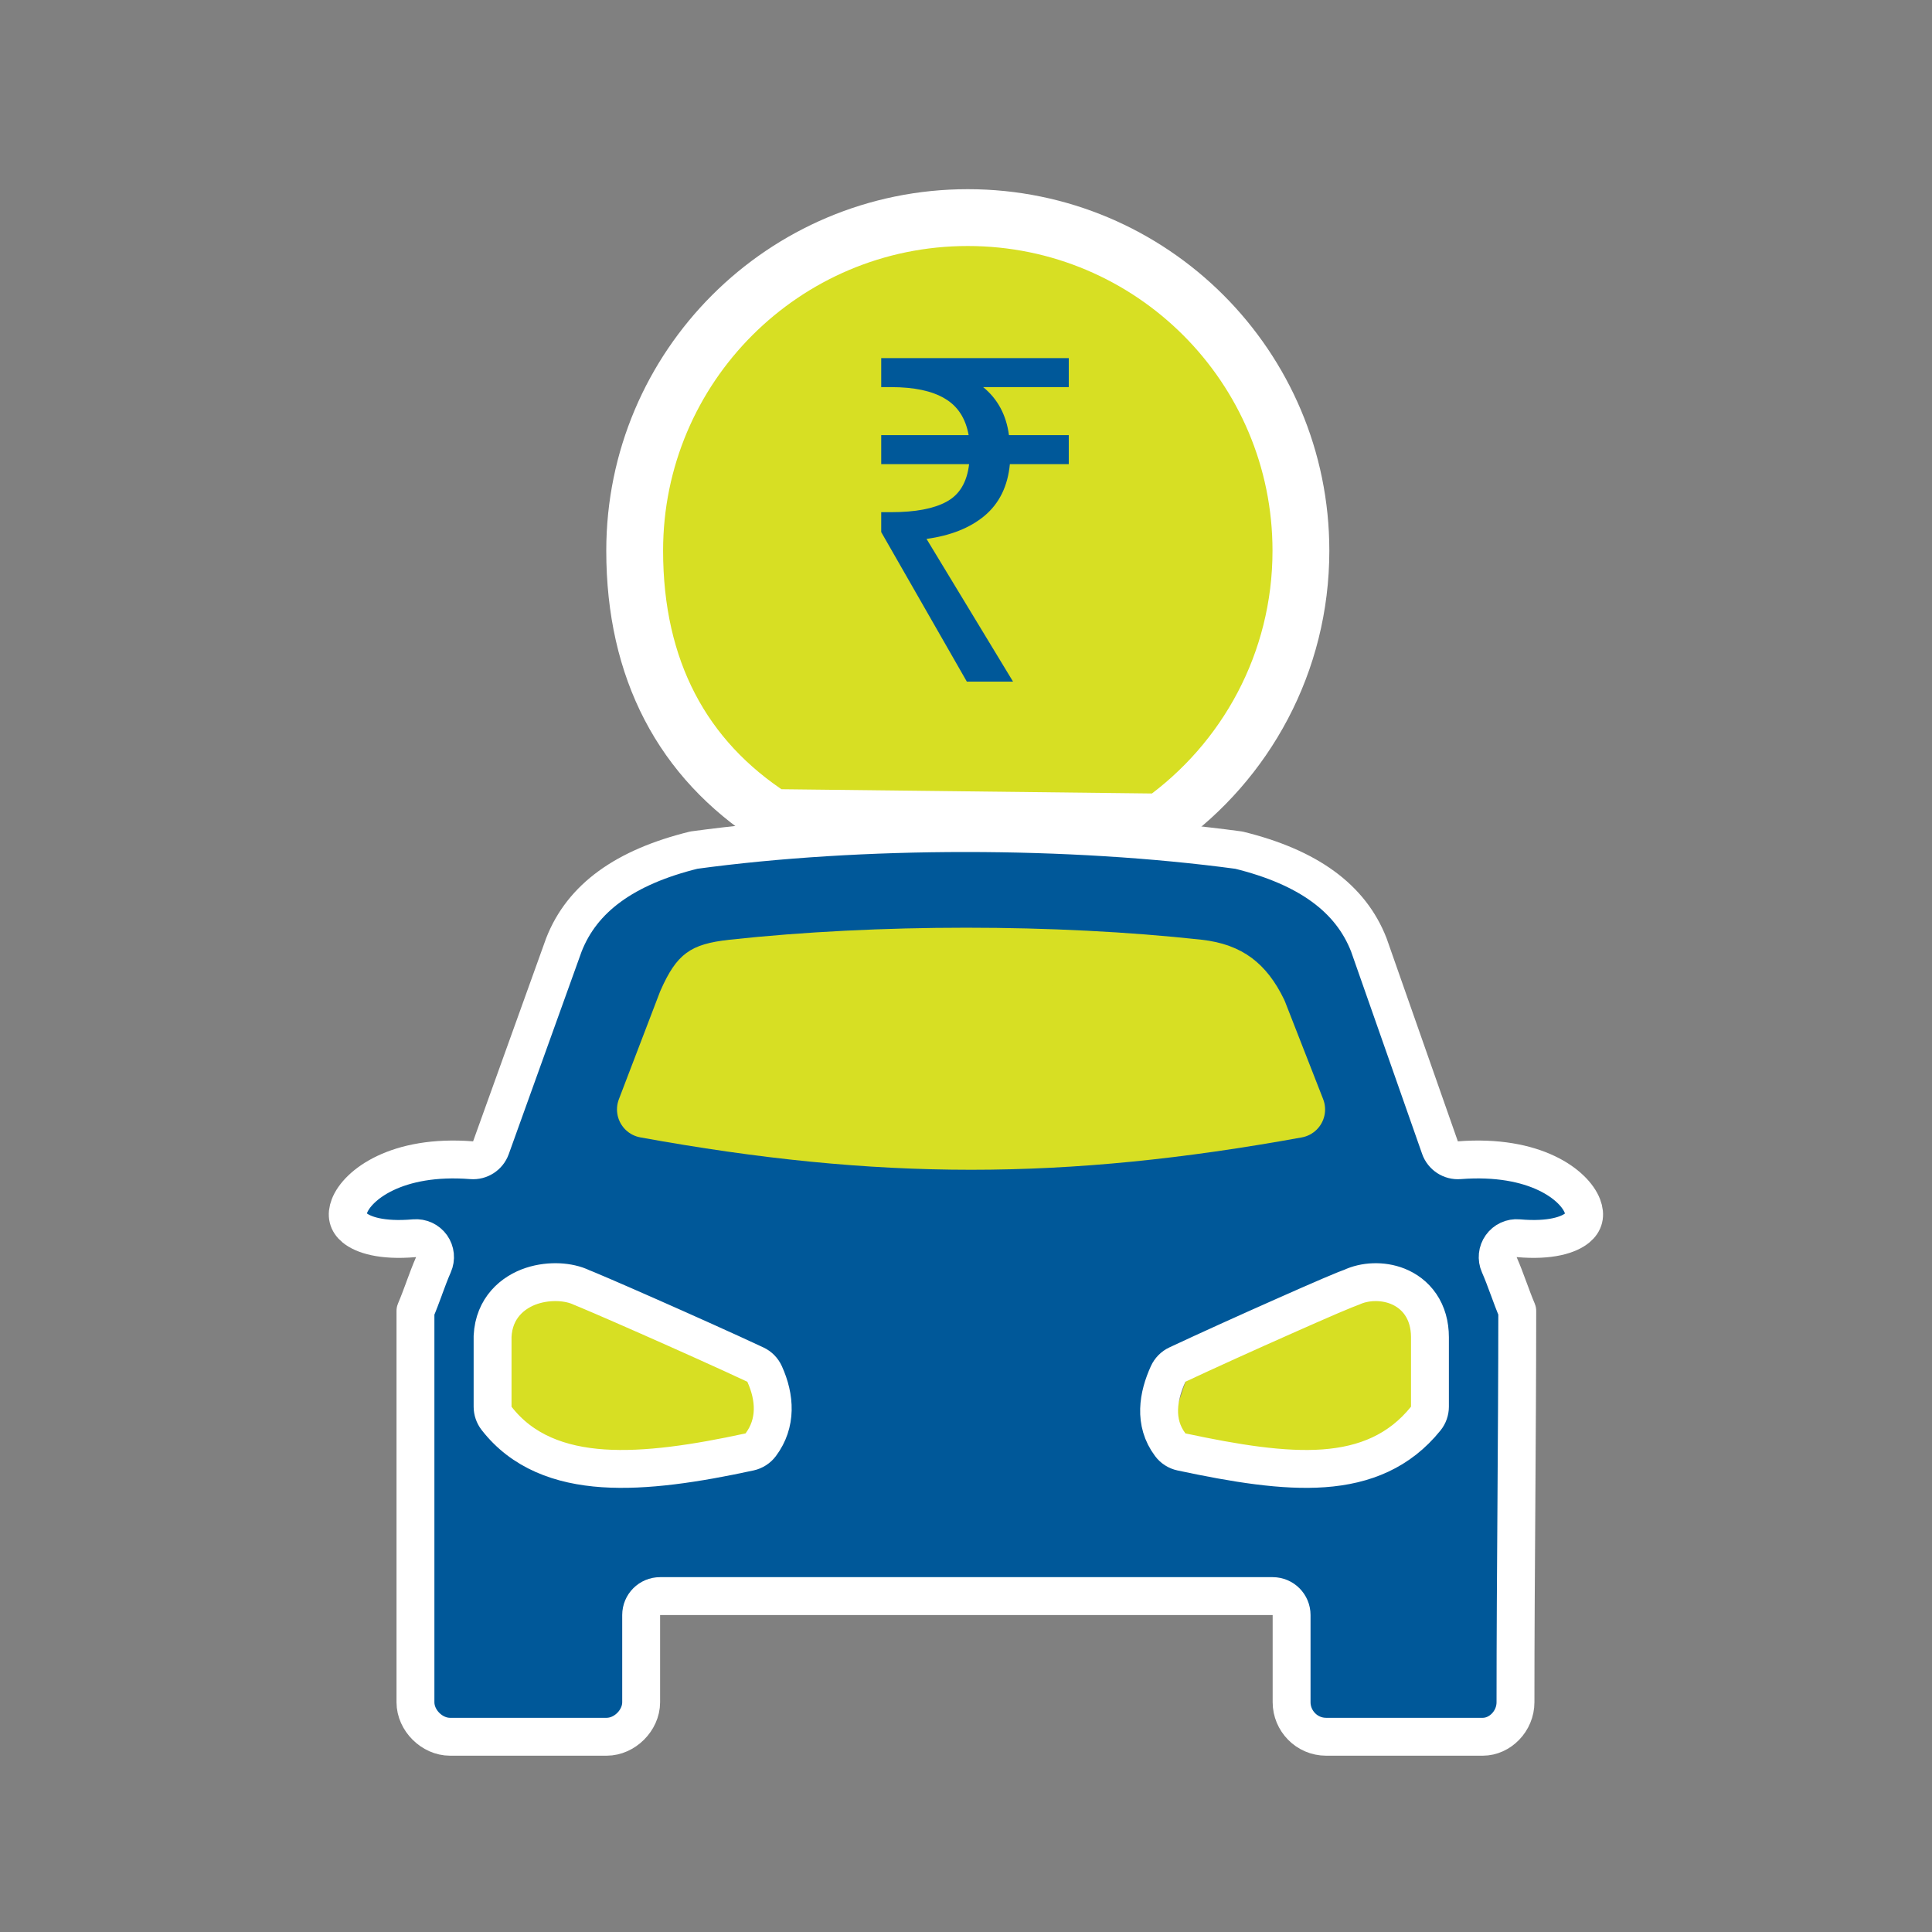
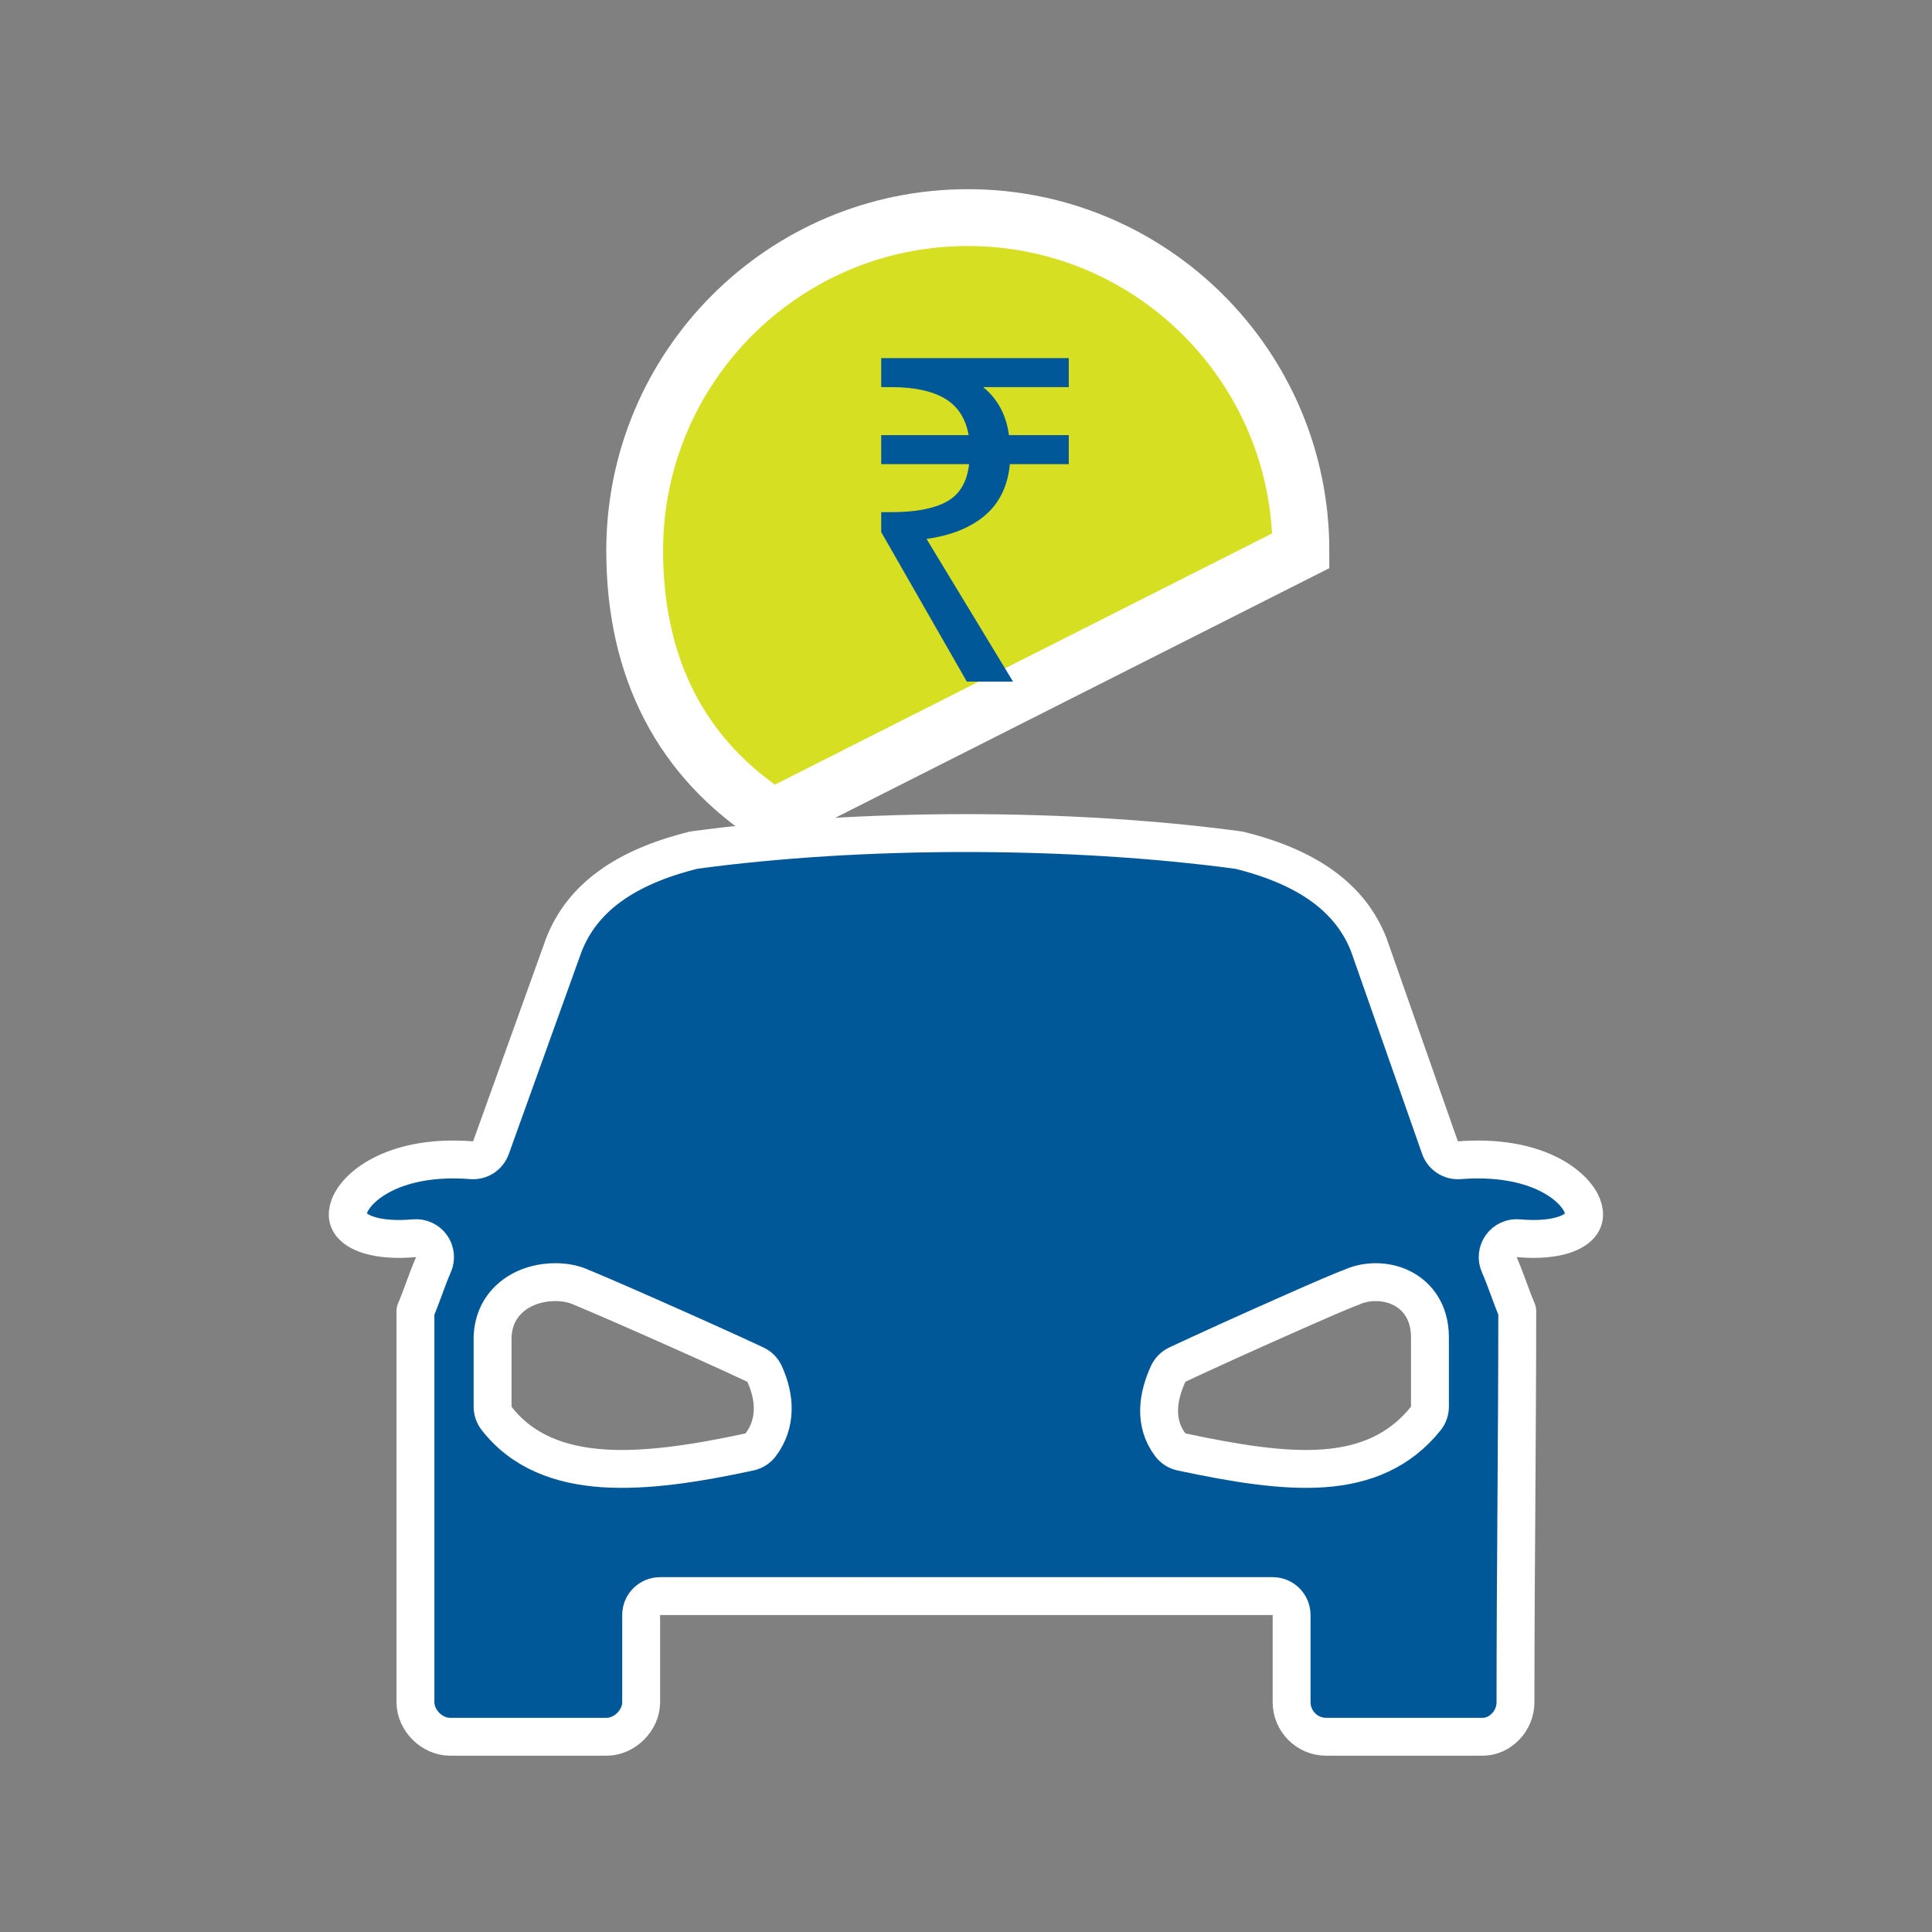
<svg xmlns="http://www.w3.org/2000/svg" width="51" height="51" viewBox="0 0 51 51" fill="none">
  <rect x="0" y="0" width="51" height="51" fill="#808080" stroke="none" />
-   <path d="M12.762 34.943V37.169L14.246 38.282L16.472 38.653L17.956 38.282L19.811 37.91L20.182 37.539L19.811 36.426L14.988 34.2H13.875L12.762 34.943Z" fill="#D7DF23" />
-   <path d="M38.359 34.943V37.169L36.875 38.282L34.649 38.653L33.165 38.282L31.31 37.91L30.939 37.539L31.31 36.426L36.133 34.2H37.246L38.359 34.943Z" fill="#D7DF23" />
-   <path d="M16.754 14.537C16.754 9.681 20.691 5.744 25.547 5.744C30.404 5.744 34.341 9.681 34.341 14.537C34.341 17.49 32.886 20.104 30.651 21.699L20.399 21.581C18.013 20.045 16.754 17.669 16.754 14.537Z" fill="#D7DF23" stroke="white" stroke-width="1.5" stroke-miterlimit="10" />
+   <path d="M16.754 14.537C16.754 9.681 20.691 5.744 25.547 5.744C30.404 5.744 34.341 9.681 34.341 14.537L20.399 21.581C18.013 20.045 16.754 17.669 16.754 14.537Z" fill="#D7DF23" stroke="white" stroke-width="1.5" stroke-miterlimit="10" />
  <path d="M34.095 42.633C34.095 42.356 33.871 42.133 33.595 42.133H17.425C17.148 42.133 16.925 42.356 16.925 42.633V44.936C16.925 45.412 16.49 45.846 16.014 45.846H11.878C11.402 45.846 10.967 45.412 10.967 44.936V44.916V44.895V44.875V44.854V44.834V44.814V44.793V44.773V44.752V44.732V44.712V44.691V44.671V44.651V44.63V44.61V44.589V44.569V44.549V44.528V44.508V44.487V44.467V44.447V44.426V44.406V44.386V44.365V44.345V44.325V44.304V44.284V44.263V44.243V44.223V44.202V44.182V44.161V44.141V44.121V44.1V44.08V44.059V44.039V44.019V43.998V43.978V43.958V43.937V43.917V43.897V43.876V43.856V43.835V43.815V43.794V43.774V43.754V43.733V43.713V43.693V43.672V43.652V43.632V43.611V43.591V43.57V43.55V43.53V43.509V43.489V43.468V43.448V43.428V43.407V43.387V43.367V43.346V43.326V43.305V43.285V43.265V43.244V43.224V43.203V43.183V43.163V43.142V43.122V43.102V43.081V43.061V43.04V43.02V43V42.979V42.959V42.938V42.918V42.898V42.877V42.857V42.837V42.816V42.796V42.776V42.755V42.735V42.714V42.694V42.673V42.653V42.633V42.612V42.592V42.572V42.551V42.531V42.511V42.49V42.47V42.449V42.429V42.409V42.388V42.368V42.347V42.327V42.307V42.286V42.266V42.245V42.225V42.205V42.184V42.164V42.144V42.123V42.103V42.083V42.062V42.042V42.021V42.001V41.981V41.96V41.94V41.919V41.899V41.879V41.858V41.838V41.818V41.797V41.777V41.756V41.736V41.716V41.695V41.675V41.654V41.634V41.614V41.593V41.573V41.553V41.532V41.512V41.491V41.471V41.451V41.43V41.41V41.389V41.369V41.349V41.328V41.308V41.288V41.267V41.247V41.226V41.206V41.186V41.165V41.145V41.124V41.104V41.084V41.063V41.043V41.023V41.002V40.982V40.962V40.941V40.921V40.9V40.88V40.86V40.839V40.819V40.798V40.778V40.758V40.737V40.717V40.697V40.676V40.656V40.635V40.615V40.595V40.574V40.554V40.533V40.513V40.493V40.472V40.452V40.431V40.411V40.391V40.37V40.35V40.33V40.309V40.289V40.269V40.248V40.228V40.207V40.187V40.167V40.146V40.126V40.105V40.085V40.065V40.044V40.024V40.004V39.983V39.963V39.942V39.922V39.902V39.881V39.861V39.84V39.82V39.8V39.779V39.759V39.739V39.718V39.698V39.677V39.657V39.637V39.616V39.596V39.575V39.555V39.535V39.514V39.494V39.474V39.453V39.433V39.412V39.392V39.372V39.351V39.331V39.31V39.29V39.27V39.249V39.229V39.209V39.188V39.168V39.148V39.127V39.107V39.086V39.066V39.046V39.025V39.005V38.984V38.964V38.944V38.923V38.903V38.883V38.862V38.842V38.821V38.801V38.781V38.76V38.74V38.719V38.699V38.679V38.658V38.638V38.617V38.597V38.577V38.556V38.536V38.516V38.495V38.475V38.455V38.434V38.414V38.393V38.373V38.353V38.332V38.312V38.291V38.271V38.251V38.23V38.21V38.19V38.169V38.149V38.128V38.108V38.088V38.067V38.047V38.026V38.006V37.986V37.965V37.945V37.925V37.904V37.884V37.863V37.843V37.823V37.802V37.782V37.761V37.741V37.721V37.7V37.68V37.66V37.639V37.619V37.598V37.578V37.558V37.537V37.517V37.496V37.476V37.456V37.435V37.415V37.395V37.374V37.354V37.334V37.313V37.293V37.272V37.252V37.232V37.211V37.191V37.17V37.15V37.13V37.109V37.089V37.069V37.048V37.028V37.007V36.987V36.967V36.946V36.926V36.906V36.885V36.865V36.844V36.824V36.803V36.783V36.763V36.742V36.722V36.702V36.681V36.661V36.641V36.62V36.6V36.579V36.559V36.539V36.518V36.498V36.477V36.457V36.437V36.416V36.396V36.376V36.355V36.335V36.314V36.294V36.274V36.253V36.233V36.212V36.192V36.172V36.151V36.131V36.111V36.09V36.07V36.049V36.029V36.009V35.988V35.968V35.947V35.927V35.907V35.886V35.866V35.846V35.825V35.805V35.785V35.764V35.744V35.723V35.703V35.682V35.662V35.642V35.621V35.601V35.581V35.56V35.54V35.52V35.499V35.479V35.458V35.438V35.418V35.397V35.377V35.356V35.336V35.316V35.295V35.275V35.255V35.234V35.214V35.193V35.173V35.153V35.132V35.112V35.092V35.071V35.051V35.03V35.01V34.99V34.969V34.949V34.928V34.908V34.888V34.867V34.847V34.827V34.806V34.786V34.765V34.745V34.725V34.704V34.684V34.663V34.643V34.623V34.604C11.05 34.409 11.124 34.209 11.193 34.023L11.195 34.015C11.279 33.789 11.355 33.581 11.441 33.387C11.513 33.225 11.494 33.038 11.392 32.894C11.289 32.75 11.117 32.671 10.941 32.686C10.062 32.763 9.579 32.591 9.362 32.413C9.182 32.265 9.132 32.077 9.225 31.835C9.435 31.284 10.468 30.471 12.45 30.627C12.674 30.645 12.883 30.51 12.959 30.298L14.884 24.945C15.366 23.708 16.492 22.891 18.317 22.441C22.725 21.841 28.247 21.841 32.703 22.442C34.527 22.891 35.653 23.708 36.134 24.943L38.012 30.294C38.087 30.508 38.297 30.645 38.523 30.627C40.53 30.471 41.561 31.285 41.771 31.835C41.864 32.077 41.814 32.267 41.636 32.414C41.421 32.591 40.945 32.763 40.079 32.686C39.903 32.67 39.731 32.749 39.628 32.894C39.525 33.038 39.506 33.225 39.578 33.387C39.664 33.581 39.741 33.789 39.824 34.015L39.827 34.022C39.896 34.209 39.969 34.409 40.052 34.604C40.051 36.307 40.04 38.01 40.029 39.715L40.029 39.716C40.017 41.454 40.005 43.195 40.005 44.936C40.005 45.434 39.596 45.846 39.142 45.846H35.005C34.493 45.846 34.095 45.423 34.095 44.936V42.633ZM13.003 37.133C13.003 37.244 13.04 37.351 13.107 37.439C13.789 38.319 14.788 38.684 15.924 38.76C17.049 38.835 18.368 38.634 19.787 38.327C19.904 38.301 20.009 38.234 20.081 38.138C20.508 37.568 20.465 36.889 20.183 36.268C20.134 36.16 20.048 36.072 19.94 36.022C19.183 35.667 18.05 35.16 17.103 34.742C16.63 34.533 16.201 34.346 15.887 34.211C15.73 34.143 15.601 34.088 15.508 34.05C15.462 34.031 15.423 34.015 15.393 34.003C15.384 33.999 15.374 33.995 15.364 33.992C15.18 33.901 14.964 33.859 14.762 33.848C14.534 33.837 14.282 33.863 14.038 33.943C13.537 34.108 13.039 34.525 13.003 35.276C13.003 35.284 13.003 35.292 13.003 35.3V35.301V35.303V35.305V35.307V35.309V35.311V35.313V35.315V35.317V35.319V35.321V35.324V35.326V35.328V35.33V35.332V35.334V35.336V35.338V35.34V35.343V35.345V35.347V35.349V35.351V35.353V35.356V35.358V35.36V35.362V35.365V35.367V35.369V35.372V35.374V35.376V35.379V35.381V35.383V35.386V35.388V35.391V35.393V35.395V35.398V35.4V35.403V35.405V35.408V35.41V35.413V35.415V35.417V35.42V35.423V35.425V35.428V35.43V35.433V35.435V35.438V35.441V35.443V35.446V35.448V35.451V35.454V35.456V35.459V35.462V35.464V35.467V35.47V35.472V35.475V35.478V35.481V35.483V35.486V35.489V35.492V35.495V35.497V35.5V35.503V35.506V35.509V35.511V35.514V35.517V35.52V35.523V35.526V35.529V35.532V35.535V35.537V35.54V35.543V35.546V35.549V35.552V35.555V35.558V35.561V35.564V35.567V35.57V35.573V35.576V35.579V35.582V35.585V35.588V35.592V35.595V35.598V35.601V35.604V35.607V35.61V35.613V35.616V35.62V35.623V35.626V35.629V35.632V35.635V35.639V35.642V35.645V35.648V35.651V35.655V35.658V35.661V35.664V35.668V35.671V35.674V35.678V35.681V35.684V35.688V35.691V35.694V35.697V35.701V35.704V35.708V35.711V35.714V35.718V35.721V35.724V35.728V35.731V35.734V35.738V35.741V35.745V35.748V35.752V35.755V35.759V35.762V35.766V35.769V35.773V35.776V35.779V35.783V35.786V35.79V35.794V35.797V35.801V35.804V35.808V35.811V35.815V35.818V35.822V35.825V35.829V35.833V35.836V35.84V35.843V35.847V35.851V35.854V35.858V35.861V35.865V35.869V35.873V35.876V35.88V35.883V35.887V35.891V35.895V35.898V35.902V35.906V35.909V35.913V35.917V35.92V35.924V35.928V35.932V35.935V35.939V35.943V35.947V35.95V35.954V35.958V35.962V35.965V35.969V35.973V35.977V35.981V35.984V35.988V35.992V35.996V36V36.004V36.007V36.011V36.015V36.019V36.023V36.027V36.031V36.034V36.038V36.042V36.046V36.05V36.054V36.058V36.062V36.065V36.069V36.073V36.077V36.081V36.085V36.089V36.093V36.097V36.101V36.105V36.108V36.112V36.116V36.12V36.124V36.128V36.132V36.136V36.14V36.144V36.148V36.152V36.156V36.16V36.164V36.168V36.172V36.176V36.18V36.184V36.188V36.192V36.196V36.2V36.204V36.208V36.212V36.216V36.22V36.224V36.228V36.232V36.236V36.24V36.244V36.248V36.252V36.257V36.261V36.265V36.269V36.273V36.277V36.281V36.285V36.289V36.293V36.297V36.301V36.305V36.309V36.313V36.318V36.322V36.326V36.33V36.334V36.338V36.342V36.346V36.35V36.354V36.358V36.363V36.367V36.371V36.375V36.379V36.383V36.387V36.391V36.395V36.4V36.404V36.408V36.412V36.416V36.42V36.424V36.428V36.433V36.437V36.441V36.445V36.449V36.453V36.457V36.462V36.466V36.47V36.474V36.478V36.482V36.486V36.49V36.495V36.499V36.503V36.507V36.511V36.515V36.52V36.524V36.528V36.532V36.536V36.54V36.544V36.549V36.553V36.557V36.561V36.565V36.569V36.574V36.578V36.582V36.586V36.59V36.594V36.598V36.602V36.607V36.611V36.615V36.619V36.623V36.627V36.632V36.636V36.64V36.644V36.648V36.652V36.656V36.661V36.665V36.669V36.673V36.677V36.681V36.685V36.69V36.694V36.698V36.702V36.706V36.71V36.714V36.718V36.723V36.727V36.731V36.735V36.739V36.743V36.747V36.752V36.756V36.76V36.764V36.768V36.772V36.776V36.78V36.785V36.789V36.793V36.797V36.801V36.805V36.809V36.813V36.817V36.821V36.825V36.83V36.834V36.838V36.842V36.846V36.85V36.854V36.858V36.862V36.866V36.87V36.874V36.879V36.883V36.887V36.891V36.895V36.899V36.903V36.907V36.911V36.915V36.919V36.923V36.927V36.931V36.935V36.939V36.943V36.947V36.951V36.955V36.959V36.963V36.967V36.971V36.975V36.979V36.983V36.987V36.991V36.995V36.999V37.003V37.007V37.011V37.015V37.019V37.023V37.027V37.031V37.035V37.039V37.043V37.047V37.051V37.055V37.059V37.063V37.067V37.071V37.075V37.078V37.082V37.086V37.09V37.094V37.098V37.102V37.106V37.11V37.113V37.117V37.121V37.125V37.129V37.133ZM37.636 37.447C37.708 37.358 37.747 37.247 37.747 37.133V37.129V37.125V37.121V37.117V37.113V37.11V37.106V37.102V37.098V37.094V37.09V37.086V37.082V37.078V37.075V37.071V37.067V37.063V37.059V37.055V37.051V37.047V37.043V37.039V37.035V37.031V37.027V37.023V37.019V37.015V37.011V37.007V37.003V36.999V36.995V36.991V36.987V36.983V36.979V36.975V36.971V36.967V36.963V36.959V36.955V36.951V36.947V36.943V36.939V36.935V36.931V36.927V36.923V36.919V36.915V36.911V36.907V36.903V36.899V36.895V36.891V36.887V36.883V36.879V36.874V36.87V36.866V36.862V36.858V36.854V36.85V36.846V36.842V36.838V36.834V36.83V36.825V36.821V36.817V36.813V36.809V36.805V36.801V36.797V36.793V36.789V36.785V36.78V36.776V36.772V36.768V36.764V36.76V36.756V36.752V36.747V36.743V36.739V36.735V36.731V36.727V36.723V36.718V36.714V36.71V36.706V36.702V36.698V36.694V36.69V36.685V36.681V36.677V36.673V36.669V36.665V36.661V36.656V36.652V36.648V36.644V36.64V36.636V36.632V36.627V36.623V36.619V36.615V36.611V36.607V36.602V36.598V36.594V36.59V36.586V36.582V36.578V36.574V36.569V36.565V36.561V36.557V36.553V36.549V36.544V36.54V36.536V36.532V36.528V36.524V36.52V36.515V36.511V36.507V36.503V36.499V36.495V36.49V36.486V36.482V36.478V36.474V36.47V36.466V36.462V36.457V36.453V36.449V36.445V36.441V36.437V36.433V36.428V36.424V36.42V36.416V36.412V36.408V36.404V36.4V36.395V36.391V36.387V36.383V36.379V36.375V36.371V36.367V36.363V36.358V36.354V36.35V36.346V36.342V36.338V36.334V36.33V36.326V36.322V36.318V36.313V36.309V36.305V36.301V36.297V36.293V36.289V36.285V36.281V36.277V36.273V36.269V36.265V36.261V36.257V36.252V36.248V36.244V36.24V36.236V36.232V36.228V36.224V36.22V36.216V36.212V36.208V36.204V36.2V36.196V36.192V36.188V36.184V36.18V36.176V36.172V36.168V36.164V36.16V36.156V36.152V36.148V36.144V36.14V36.136V36.132V36.128V36.124V36.12V36.116V36.112V36.108V36.105V36.101V36.097V36.093V36.089V36.085V36.081V36.077V36.073V36.069V36.065V36.062V36.058V36.054V36.05V36.046V36.042V36.038V36.034V36.031V36.027V36.023V36.019V36.015V36.011V36.007V36.004V36V35.996V35.992V35.988V35.984V35.981V35.977V35.973V35.969V35.965V35.962V35.958V35.954V35.95V35.947V35.943V35.939V35.935V35.932V35.928V35.924V35.92V35.917V35.913V35.909V35.906V35.902V35.898V35.895V35.891V35.887V35.883V35.88V35.876V35.873V35.869V35.865V35.861V35.858V35.854V35.851V35.847V35.843V35.84V35.836V35.833V35.829V35.825V35.822V35.818V35.815V35.811V35.808V35.804V35.801V35.797V35.794V35.79V35.786V35.783V35.779V35.776V35.773V35.769V35.766V35.762V35.759V35.755V35.752V35.748V35.745V35.741V35.738V35.734V35.731V35.728V35.724V35.721V35.718V35.714V35.711V35.708V35.704V35.701V35.697V35.694V35.691V35.688V35.684V35.681V35.678V35.674V35.671V35.668V35.664V35.661V35.658V35.655V35.651V35.648V35.645V35.642V35.639V35.635V35.632V35.629V35.626V35.623V35.62V35.616V35.613V35.61V35.607V35.604V35.601V35.598V35.595V35.592V35.588V35.585V35.582V35.579V35.576V35.573V35.57V35.567V35.564V35.561V35.558V35.555V35.552V35.549V35.546V35.543V35.54V35.537V35.535V35.532V35.529V35.526V35.523V35.52V35.517V35.514V35.511V35.509V35.506V35.503V35.5V35.497V35.495V35.492V35.489V35.486V35.483V35.481V35.478V35.475V35.472V35.47V35.467V35.464V35.462V35.459V35.456V35.454V35.451V35.448V35.446V35.443V35.441V35.438V35.435V35.433V35.43V35.428V35.425V35.423V35.42V35.417V35.415V35.413V35.41V35.408V35.405V35.403V35.4V35.398V35.395V35.393V35.391V35.388V35.386V35.383V35.381V35.379V35.376V35.374V35.372V35.369V35.367V35.365V35.362V35.36V35.358V35.356V35.353V35.351V35.349V35.347V35.345V35.343V35.34V35.338V35.336V35.334V35.332V35.33V35.328V35.326V35.324V35.321V35.319V35.317V35.315V35.313V35.311V35.309V35.307V35.305V35.303V35.301V35.3C37.747 34.968 37.664 34.676 37.502 34.437C37.34 34.199 37.12 34.044 36.892 33.953C36.486 33.792 36.012 33.82 35.669 33.985C35.655 33.989 35.643 33.994 35.632 33.998C35.596 34.011 35.552 34.028 35.504 34.047C35.406 34.087 35.272 34.143 35.114 34.21C34.797 34.346 34.368 34.534 33.898 34.743C32.956 35.16 31.836 35.667 31.079 36.022C30.972 36.072 30.886 36.16 30.836 36.268C30.573 36.846 30.445 37.542 30.892 38.138C30.964 38.235 31.069 38.302 31.187 38.327C32.622 38.633 33.879 38.836 34.94 38.76C36.028 38.682 36.943 38.307 37.636 37.447Z" fill="#005899" stroke="white" stroke-miterlimit="10" stroke-linecap="round" stroke-linejoin="round" />
  <path d="M25.522 17.993L23.262 14.046V13.52H23.525C24.163 13.52 24.649 13.428 24.984 13.245C25.327 13.062 25.526 12.731 25.582 12.252H23.262V11.487H25.57C25.49 11.04 25.279 10.717 24.936 10.518C24.601 10.319 24.131 10.219 23.525 10.219H23.262V9.454H28.213V10.219H25.953C26.335 10.53 26.563 10.953 26.634 11.487H28.213V12.252H26.658C26.603 12.834 26.379 13.289 25.989 13.616C25.606 13.935 25.096 14.138 24.458 14.226L26.742 17.993H25.522Z" fill="#005899" />
-   <path d="M31.634 25.552C32.07 25.6 32.368 25.721 32.596 25.89C32.822 26.059 33.029 26.313 33.221 26.709L34.229 29.287C28.048 30.41 23.22 30.41 17.037 29.286L18.12 26.455C18.32 26.001 18.453 25.842 18.563 25.761C18.672 25.68 18.857 25.605 19.34 25.552C23.188 25.135 27.834 25.135 31.634 25.552Z" fill="#D7DF23" stroke="#D7DF23" stroke-width="1.5" stroke-miterlimit="10" stroke-linecap="round" stroke-linejoin="round" />
</svg>